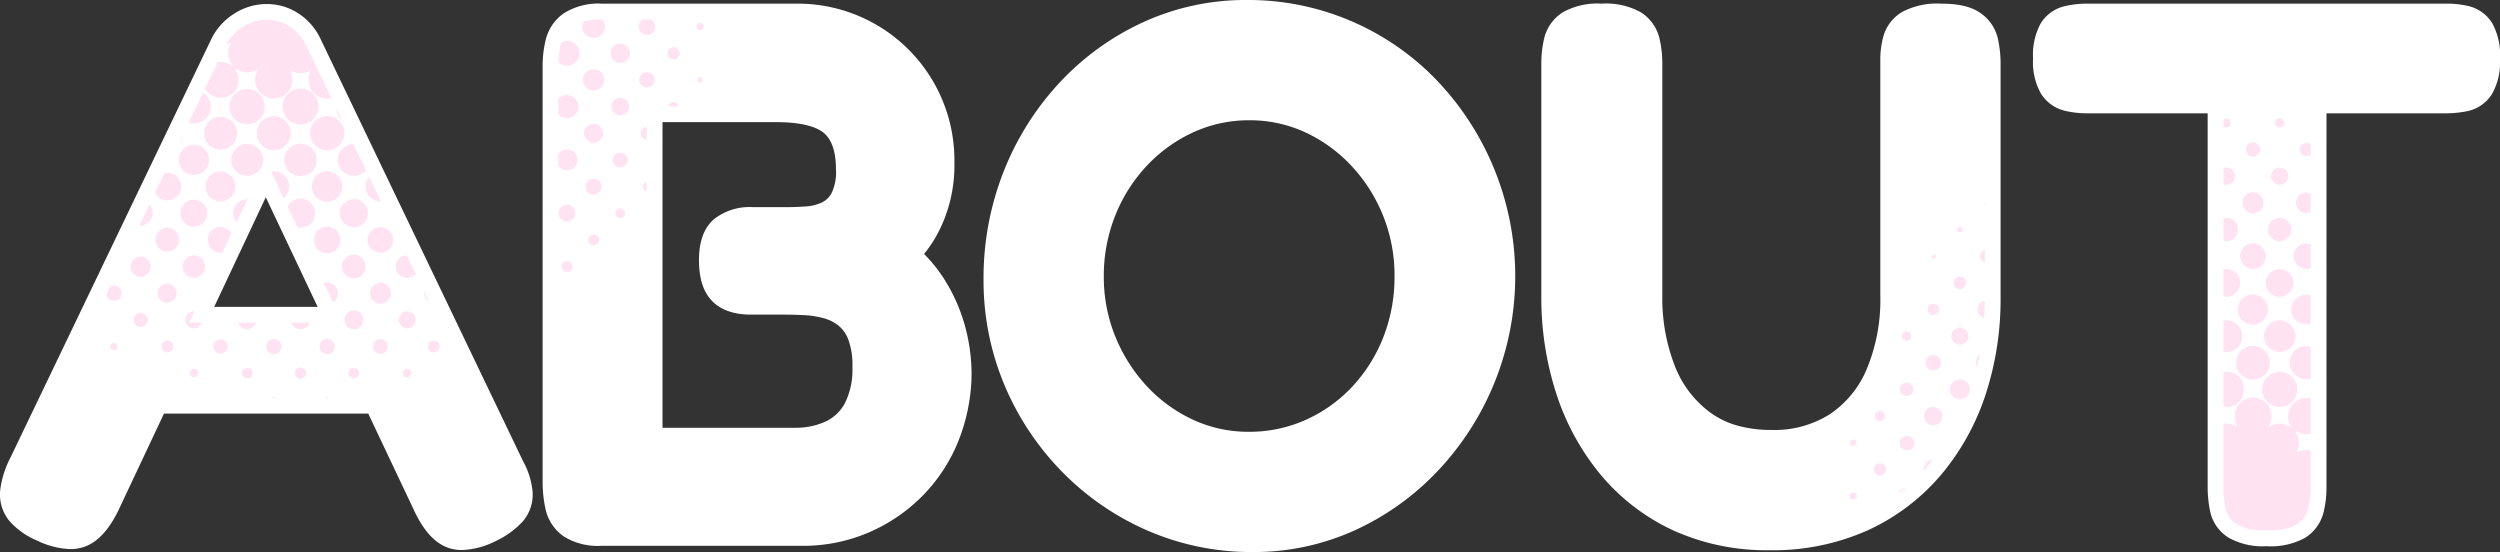
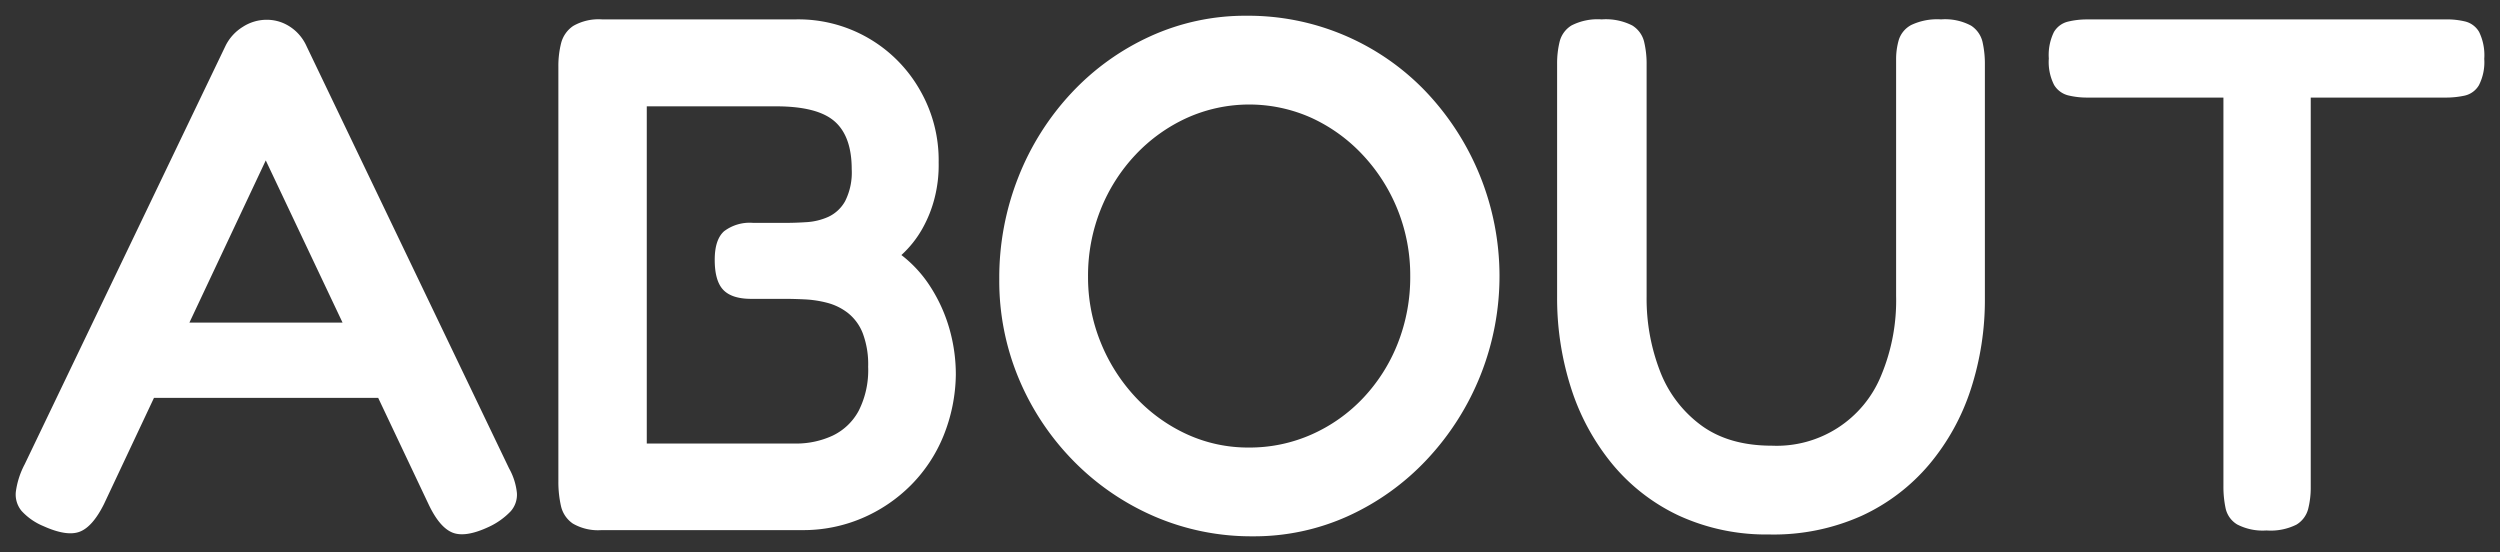
<svg xmlns="http://www.w3.org/2000/svg" width="396.93" height="87.65" viewBox="0 0 396.93 87.65">
  <rect x="0" y="0" width="396.93" height="87.65" fill="#333333" stroke="none" />
  <g id="見出し" transform="translate(-800.392 -1227.938)">
    <path id="パス_14740" data-name="パス 14740" d="M481.216,104.3a10.063,10.063,0,0,1,1.247,3.915,3.971,3.971,0,0,1-.986,2.9,11.424,11.424,0,0,1-3.451,2.465q-3.712,1.74-5.771.928t-3.8-4.466L442.588,55.406l-25.694,54.578q-1.8,3.6-3.857,4.379t-5.771-.9a9.687,9.687,0,0,1-3.451-2.407,4.075,4.075,0,0,1-.9-3.1,13.023,13.023,0,0,1,1.392-4.292l31.9-66.468a7.368,7.368,0,0,1,2.726-2.987,6.974,6.974,0,0,1,3.77-1.131,6.672,6.672,0,0,1,2.581.493,7.16,7.16,0,0,1,2.175,1.421,7.337,7.337,0,0,1,1.624,2.32ZM421.94,93.106l5.568-11.948h30.334l5.51,11.948Zm73.95,21a7.959,7.959,0,0,1-4.553-1.044,4.589,4.589,0,0,1-1.885-2.813,17.237,17.237,0,0,1-.406-3.857V40.5a14.815,14.815,0,0,1,.435-3.712,4.7,4.7,0,0,1,1.914-2.726,8.087,8.087,0,0,1,4.611-1.044H526.63a22.185,22.185,0,0,1,19.923,11.4,22.242,22.242,0,0,1,2.871,11.339,20.919,20.919,0,0,1-.609,5.481,19.78,19.78,0,0,1-2,5.046,16.8,16.8,0,0,1-3.306,4.147,19.831,19.831,0,0,1,4.669,5.133,24.968,24.968,0,0,1,2.958,6.583,26.368,26.368,0,0,1,1.015,7.308,26.789,26.789,0,0,1-1.972,9.715,23.784,23.784,0,0,1-5.191,7.83,24.419,24.419,0,0,1-7.743,5.22,23.789,23.789,0,0,1-9.454,1.885Zm7.192-13.746H526.63a13.747,13.747,0,0,0,5.945-1.247,9.175,9.175,0,0,0,4.147-3.944,14.241,14.241,0,0,0,1.508-6.989,13.949,13.949,0,0,0-.87-5.365,7.653,7.653,0,0,0-2.349-3.19,9.1,9.1,0,0,0-3.248-1.6,17.254,17.254,0,0,0-3.538-.551q-1.769-.087-3.277-.087H519.67q-3.074,0-4.437-1.421t-1.363-4.785q0-3.19,1.479-4.524a6.736,6.736,0,0,1,4.611-1.334h5.22q1.508,0,3.306-.116a9.889,9.889,0,0,0,3.422-.841,5.892,5.892,0,0,0,2.668-2.494A10.09,10.09,0,0,0,535.62,56.8q0-5.22-2.726-7.6t-9.28-2.378H503.082ZM599.3,115.088a38.824,38.824,0,0,1-15.626-3.161,40.386,40.386,0,0,1-12.823-8.787,41.4,41.4,0,0,1-8.671-13.015,40.145,40.145,0,0,1-3.132-15.833A43.371,43.371,0,0,1,562.1,58.008a42.155,42.155,0,0,1,8.439-13.34,39.534,39.534,0,0,1,12.517-8.982,36.336,36.336,0,0,1,15.251-3.248,38.99,38.99,0,0,1,28.4,11.975,42.535,42.535,0,0,1,.19,58.532,39.585,39.585,0,0,1-12.47,8.932A36.088,36.088,0,0,1,599.3,115.088Zm-.638-14.094a24.226,24.226,0,0,0,10.005-2.088,25.433,25.433,0,0,0,8.178-5.8,27.02,27.02,0,0,0,5.481-8.668,28.571,28.571,0,0,0,1.972-10.66,27.9,27.9,0,0,0-7.54-19.241,25.932,25.932,0,0,0-8.145-5.887,24.1,24.1,0,0,0-19.753,0,26.035,26.035,0,0,0-8.178,5.858,27.484,27.484,0,0,0-5.539,8.708,28.181,28.181,0,0,0-2,10.631,27.386,27.386,0,0,0,2.031,10.513,28.129,28.129,0,0,0,5.539,8.671,25.914,25.914,0,0,0,8.107,5.846A23.256,23.256,0,0,0,598.666,100.994Zm82.708,13.8a33.231,33.231,0,0,1-14.413-2.987,30.5,30.5,0,0,1-10.614-8.236,36.4,36.4,0,0,1-6.525-12.064,46.743,46.743,0,0,1-2.2-14.471V40.094a14.472,14.472,0,0,1,.406-3.567,4.206,4.206,0,0,1,1.885-2.552,9.1,9.1,0,0,1,4.785-.957,9.25,9.25,0,0,1,4.843.957,4.206,4.206,0,0,1,1.885,2.552,15,15,0,0,1,.406,3.683V77.04a31.887,31.887,0,0,0,2.117,11.8,19.189,19.189,0,0,0,6.525,8.613q4.408,3.248,11.252,3.248a17.9,17.9,0,0,0,17.342-11.136,30.871,30.871,0,0,0,2.378-12.644V39.456a10.99,10.99,0,0,1,.435-3.219,4.091,4.091,0,0,1,1.943-2.32,9.621,9.621,0,0,1,4.756-.9,8.722,8.722,0,0,1,4.756.986,4.225,4.225,0,0,1,1.827,2.581,15.82,15.82,0,0,1,.377,3.625V77.272A45.835,45.835,0,0,1,713.3,91.743a35.7,35.7,0,0,1-6.612,11.948,30.921,30.921,0,0,1-10.73,8.149A34.186,34.186,0,0,1,681.374,114.8ZM788.79,33.018a12.232,12.232,0,0,1,3.074.348,3.539,3.539,0,0,1,2.146,1.653,8.408,8.408,0,0,1,.812,4.263,8.04,8.04,0,0,1-.841,4.176,3.515,3.515,0,0,1-2.233,1.653,14.064,14.064,0,0,1-3.132.319H767.272v61.828a13.866,13.866,0,0,1-.406,3.48,4.117,4.117,0,0,1-1.856,2.494,9.172,9.172,0,0,1-4.756.928,8.819,8.819,0,0,1-4.669-.957,3.975,3.975,0,0,1-1.827-2.552,16.478,16.478,0,0,1-.348-3.509V45.43H731.834a12.672,12.672,0,0,1-3.074-.348,3.653,3.653,0,0,1-2.233-1.653,8.018,8.018,0,0,1-.841-4.205,8.258,8.258,0,0,1,.812-4.2,3.552,3.552,0,0,1,2.233-1.653,12.772,12.772,0,0,1,3.045-.348Z" transform="translate(400 1198)" fill="#fff" />
-     <path id="ABOUT_-_アウトライン" data-name="ABOUT - アウトライン" d="M599.3,117.588a41.487,41.487,0,0,1-16.621-3.368,43.062,43.062,0,0,1-13.61-9.326A44.08,44.08,0,0,1,559.882,91.1a42.816,42.816,0,0,1-3.33-16.809,46.059,46.059,0,0,1,3.227-17.214,44.839,44.839,0,0,1,8.938-14.123,42.2,42.2,0,0,1,13.3-9.544,38.985,38.985,0,0,1,16.288-3.473,41.49,41.49,0,0,1,30.2,12.74,45.035,45.035,0,0,1,.207,61.985,42.256,42.256,0,0,1-13.251,9.49A38.736,38.736,0,0,1,599.3,117.588Zm-1-82.65a34.02,34.02,0,0,0-14.214,3.023,37.226,37.226,0,0,0-11.733,8.42,39.859,39.859,0,0,0-7.94,12.557,41.082,41.082,0,0,0-2.868,15.355,37.845,37.845,0,0,0,2.934,14.857,39.1,39.1,0,0,0,8.151,12.236,38.083,38.083,0,0,0,12.037,8.248,36.518,36.518,0,0,0,14.63,2.954A33.771,33.771,0,0,0,613.39,109.6a37.28,37.28,0,0,0,11.689-8.374,39.913,39.913,0,0,0,7.958-12.408,40.008,40.008,0,0,0-8.132-42.67,36.49,36.49,0,0,0-26.6-11.211Zm83.067,82.36a35.854,35.854,0,0,1-15.485-3.229,33.117,33.117,0,0,1-11.472-8.906,39.053,39.053,0,0,1-6.973-12.884,49.453,49.453,0,0,1-2.325-15.24V40.094a17.028,17.028,0,0,1,.483-4.184,6.739,6.739,0,0,1,2.95-4.034,11.272,11.272,0,0,1,6.143-1.358,11.4,11.4,0,0,1,6.2,1.358,6.738,6.738,0,0,1,2.95,4.034,17.551,17.551,0,0,1,.483,4.3V77.04a29.55,29.55,0,0,0,1.943,10.885,16.589,16.589,0,0,0,5.682,7.518,13.31,13.31,0,0,0,4.227,2.047,20.059,20.059,0,0,0,5.542.714,16.41,16.41,0,0,0,9.182-2.489,16.062,16.062,0,0,0,5.876-7.165,28.557,28.557,0,0,0,2.162-11.626V39.456a13.526,13.526,0,0,1,.544-3.951,6.53,6.53,0,0,1,3.053-3.736,11.8,11.8,0,0,1,6.036-1.252c2.742,0,4.758.464,6.162,1.419a6.759,6.759,0,0,1,2.854,4.073,18.377,18.377,0,0,1,.444,4.2V77.272a48.542,48.542,0,0,1-2.359,15.255A38.347,38.347,0,0,1,708.6,105.3a33.543,33.543,0,0,1-11.585,8.8A36.813,36.813,0,0,1,681.374,117.3Zm-26.68-81.78c-2.383,0-3.225.426-3.427.556a1.713,1.713,0,0,0-.82,1.07,12.057,12.057,0,0,0-.329,2.95V77.04a44.465,44.465,0,0,0,2.083,13.7,34.074,34.074,0,0,0,6.076,11.244,28.152,28.152,0,0,0,9.756,7.566,30.915,30.915,0,0,0,13.341,2.745,31.874,31.874,0,0,0,13.531-2.724,28.58,28.58,0,0,0,9.875-7.495,33.372,33.372,0,0,0,6.149-11.12,43.556,43.556,0,0,0,2.107-13.687V40.21a13.414,13.414,0,0,0-.31-3.05,1.726,1.726,0,0,0-.8-1.089c-.191-.13-1-.553-3.35-.553a7.214,7.214,0,0,0-3.476.546,1.607,1.607,0,0,0-.833.9,8.565,8.565,0,0,0-.326,2.487V76.924a33.475,33.475,0,0,1-2.595,13.662,22.2,22.2,0,0,1-32.36,8.883,21.738,21.738,0,0,1-7.367-9.708,34.519,34.519,0,0,1-2.292-12.721V40.21A12.6,12.6,0,0,0,659,37.144a1.712,1.712,0,0,0-.82-1.07C657.977,35.943,657.13,35.518,654.694,35.518ZM473.733,117.266a6.5,6.5,0,0,1-2.395-.433c-2-.79-3.683-2.66-5.139-5.717l0-.005-7.341-15.506H426.426l-7.3,15.5c-1.5,3.007-3.206,4.838-5.2,5.6a6.627,6.627,0,0,1-2.363.412,13.092,13.092,0,0,1-5.328-1.371l-.019-.009a11.964,11.964,0,0,1-4.331-3.088,6.6,6.6,0,0,1-1.456-4.932,15.273,15.273,0,0,1,1.632-5.144l31.912-66.493a9.868,9.868,0,0,1,3.631-3.985,9.467,9.467,0,0,1,5.1-1.515,9.189,9.189,0,0,1,3.538.684,9.685,9.685,0,0,1,2.931,1.91,9.845,9.845,0,0,1,2.174,3.078l32.109,66.942a12.308,12.308,0,0,1,1.5,4.893,6.5,6.5,0,0,1-1.588,4.662,13.67,13.67,0,0,1-4.206,3.06l-.079.039A12.8,12.8,0,0,1,473.733,117.266Zm-3.018-8.3c1.188,2.493,2.114,3.077,2.458,3.212a1.583,1.583,0,0,0,.56.084,7.98,7.98,0,0,0,3.193-.932,8.832,8.832,0,0,0,2.656-1.85,1.487,1.487,0,0,0,.385-1.138,7.576,7.576,0,0,0-.975-2.906l-.03-.06-32.151-67.03a4.893,4.893,0,0,0-1.065-1.541,4.64,4.64,0,0,0-1.419-.932,4.163,4.163,0,0,0-1.624-.3,4.486,4.486,0,0,0-2.439.747,4.87,4.87,0,0,0-1.814,1.974l-31.9,66.462a10.486,10.486,0,0,0-1.15,3.436,1.574,1.574,0,0,0,.342,1.274,7.192,7.192,0,0,0,2.561,1.722,8.314,8.314,0,0,0,3.255.921,1.71,1.71,0,0,0,.586-.085c.344-.131,1.274-.7,2.5-3.134L420.9,95.606h-2.883l7.9-16.948h2.963l13.7-29.108,13.781,29.108h3.079l7.816,16.948h-2.871ZM428.78,90.606h27.708l-3.29-6.948H432.051l-3.271,6.948ZM434.4,78.658h16.426l-8.236-17.4Zm325.849,38a11.012,11.012,0,0,1-6.027-1.358,6.494,6.494,0,0,1-2.911-4.118,19.048,19.048,0,0,1-.405-4.042V47.93H731.834a15.223,15.223,0,0,1-3.68-.423,6.174,6.174,0,0,1-3.728-2.724,10.2,10.2,0,0,1-1.24-5.559,10.437,10.437,0,0,1,1.189-5.526,6.067,6.067,0,0,1,3.761-2.761,15.331,15.331,0,0,1,3.64-.42H788.79a14.767,14.767,0,0,1,3.705.429,6.055,6.055,0,0,1,3.638,2.751,10.573,10.573,0,0,1,1.189,5.584,10.249,10.249,0,0,1-1.226,5.509,6.025,6.025,0,0,1-3.789,2.757,16.616,16.616,0,0,1-3.69.382H769.772v59.328a16.42,16.42,0,0,1-.486,4.108,6.648,6.648,0,0,1-2.928,3.972A11.324,11.324,0,0,1,760.254,116.66ZM731.776,35.518a10.335,10.335,0,0,0-2.45.276,1.058,1.058,0,0,0-.705.546,5.977,5.977,0,0,0-.435,2.884,5.741,5.741,0,0,0,.442,2.851,1.154,1.154,0,0,0,.738.582,10.244,10.244,0,0,0,2.468.273H755.91v64.212a14.064,14.064,0,0,0,.291,2.976,1.477,1.477,0,0,0,.743.986,6.436,6.436,0,0,0,3.311.556c2.389,0,3.213-.409,3.408-.534a1.628,1.628,0,0,0,.784-1.016,11.444,11.444,0,0,0,.326-2.853V42.93h23.844a11.651,11.651,0,0,0,2.574-.256,1.032,1.032,0,0,0,.677-.549,5.708,5.708,0,0,0,.456-2.843,6.134,6.134,0,0,0-.435-2.942,1.061,1.061,0,0,0-.654-.555,9.821,9.821,0,0,0-2.443-.267ZM527.79,116.6h-31.9a10.191,10.191,0,0,1-5.995-1.5,7.134,7.134,0,0,1-2.88-4.3,19.815,19.815,0,0,1-.469-4.416V40.5a17.377,17.377,0,0,1,.515-4.338,7.152,7.152,0,0,1,2.893-4.142,10.307,10.307,0,0,1,6.053-1.5H526.63a24.869,24.869,0,0,1,25.294,25.223,23.517,23.517,0,0,1-.682,6.095,22.368,22.368,0,0,1-2.254,5.68,19.535,19.535,0,0,1-1.882,2.743,22.983,22.983,0,0,1,3.178,3.958,27.584,27.584,0,0,1,3.254,7.238,28.989,28.989,0,0,1,1.112,8v.056a29.4,29.4,0,0,1-2.161,10.614,26.381,26.381,0,0,1-5.734,8.644,27.02,27.02,0,0,1-8.528,5.751A26.384,26.384,0,0,1,527.79,116.6ZM496.006,35.518a5.717,5.717,0,0,0-3.169.586,2.195,2.195,0,0,0-.935,1.31,12.4,12.4,0,0,0-.355,3.086v65.888a14.826,14.826,0,0,0,.343,3.3,2.1,2.1,0,0,0,.89,1.33,5.585,5.585,0,0,0,3.111.586h31.9a21.414,21.414,0,0,0,8.471-1.684,22.042,22.042,0,0,0,6.958-4.689,21.407,21.407,0,0,0,4.648-7.016,24.417,24.417,0,0,0,1.783-8.789,23.991,23.991,0,0,0-.918-6.59,22.587,22.587,0,0,0-2.663-5.928,17.431,17.431,0,0,0-4.082-4.493l-2.373-1.818,2.209-2.014a14.382,14.382,0,0,0,2.816-3.534,17.369,17.369,0,0,0,1.748-4.411,18.515,18.515,0,0,0,.536-4.829V55.73A19.987,19.987,0,0,0,537.2,38.26a20.117,20.117,0,0,0-10.568-2.742Zm102.66,67.976a25.844,25.844,0,0,1-10.888-2.346,28.523,28.523,0,0,1-8.883-6.4,30.751,30.751,0,0,1-6.03-9.434,30,30,0,0,1-2.219-11.464,30.8,30.8,0,0,1,2.182-11.565,30.1,30.1,0,0,1,6.042-9.492,28.643,28.643,0,0,1,8.957-6.415,26.6,26.6,0,0,1,21.834,0,28.539,28.539,0,0,1,8.924,6.448A30.4,30.4,0,0,1,626.8,73.777a31.191,31.191,0,0,1-2.149,11.584,29.633,29.633,0,0,1-5.987,9.461,28.037,28.037,0,0,1-8.974,6.365A26.821,26.821,0,0,1,598.666,103.494Zm.091-54.462a21.175,21.175,0,0,0-8.855,1.891,23.667,23.667,0,0,0-7.4,5.3,25.122,25.122,0,0,0-5.036,7.925,25.824,25.824,0,0,0-1.82,9.7,25.024,25.024,0,0,0,1.843,9.563,25.768,25.768,0,0,0,5.048,7.908,23.546,23.546,0,0,0,7.332,5.288,20.881,20.881,0,0,0,8.8,1.888,21.854,21.854,0,0,0,8.984-1.87,23.062,23.062,0,0,0,7.382-5.235,24.655,24.655,0,0,0,4.975-7.875,26.215,26.215,0,0,0,1.795-9.736,25.4,25.4,0,0,0-6.863-17.531,23.562,23.562,0,0,0-7.366-5.326A20.957,20.957,0,0,0,598.757,49.032ZM526.63,102.856H500.582V44.322h23.032c5.041,0,8.614.979,10.923,2.994,2.377,2.074,3.583,5.264,3.583,9.482a12.335,12.335,0,0,1-1.391,6.346,8.364,8.364,0,0,1-3.8,3.506,12.426,12.426,0,0,1-4.28,1.053c-1.246.08-2.413.121-3.467.121h-5.22a4.684,4.684,0,0,0-2.937.69,3.93,3.93,0,0,0-.653,2.668c0,2.189.511,2.891.667,3.054a3.951,3.951,0,0,0,2.633.652h5.278c1.041,0,2.185.03,3.4.09a19.841,19.841,0,0,1,4.05.63,11.631,11.631,0,0,1,4.132,2.027,10.145,10.145,0,0,1,3.133,4.2,16.207,16.207,0,0,1,1.067,6.338,16.731,16.731,0,0,1-1.826,8.209,11.667,11.667,0,0,1-5.261,4.984A16.285,16.285,0,0,1,526.63,102.856Zm-21.048-5H526.63a11.338,11.338,0,0,0,4.877-1.007,6.676,6.676,0,0,0,3.033-2.9,11.905,11.905,0,0,0,1.19-5.769,11.63,11.63,0,0,0-.673-4.392,5.242,5.242,0,0,0-1.565-2.177,6.565,6.565,0,0,0-2.364-1.163,14.827,14.827,0,0,0-3.026-.472c-1.133-.056-2.194-.084-3.154-.084H519.67c-2.747,0-4.847-.737-6.241-2.19s-2.059-3.576-2.059-6.516c0-2.854.775-5,2.3-6.38a9.113,9.113,0,0,1,6.285-1.978h5.22c.947,0,2.006-.037,3.145-.111a7.341,7.341,0,0,0,2.564-.629,3.436,3.436,0,0,0,1.534-1.482,7.62,7.62,0,0,0,.7-3.8c0-2.709-.629-4.632-1.869-5.714-.921-.8-2.994-1.762-7.637-1.762H505.582Z" transform="translate(400 1198)" fill="#fff" />
-     <path id="交差_3" data-name="交差 3" d="M21945.586,21798.975a4.4,4.4,0,0,1-1.184-1.1l.156.012-.156-.012a3.807,3.807,0,0,1-.645-1.453,16.407,16.407,0,0,1-.35-3.508v-9.92a3.873,3.873,0,0,1,.725-.029,3.313,3.313,0,0,1,1.293.41.956.956,0,0,0,.17.049c-.088-.254-.176-.453-.236-.662a2.923,2.923,0,0,1,1.232-3.5,3,3,0,0,1,2.264-.32,2.572,2.572,0,0,1,1.592,1.066,2.959,2.959,0,0,1,.375,2.879,4.168,4.168,0,0,0-.176.514,4.176,4.176,0,0,1,1.777-.441,5.036,5.036,0,0,1,1.779.547,2.943,2.943,0,0,1,.846-4.16,2.825,2.825,0,0,1,2.221-.365v5.6a3.014,3.014,0,0,1-2.342-.428c-.111.127-.006.221.043.32a2.969,2.969,0,0,1,.42,1.783c-.049.314-.16.619-.242.934-.021.084-.051.172-.094.332a3.694,3.694,0,0,1,1.629-.354,2.264,2.264,0,0,1,.586.076v5.791a13.844,13.844,0,0,1-.4,3.48,4.108,4.108,0,0,1-1.855,2.49,5.026,5.026,0,0,1-1.537.613,7.393,7.393,0,0,1-.1-.822,7.393,7.393,0,0,0,.1.822,13.844,13.844,0,0,1-3.219.314A8.783,8.783,0,0,1,21945.586,21798.975Zm6.789-1.127c.033,0,.066.006.094.006-.027,0-.061-.006-.094-.006h0Zm1.076-.115s-.01-.006-.01-.006S21953.447,21797.732,21953.451,21797.732Zm-.187-.012a.086.086,0,0,1,.051-.016A.075.075,0,0,0,21953.264,21797.721Zm3.287-2.232h0Zm-7.541-2h0Zm7.574-.182h0Zm-.928-.088a.4.4,0,0,1-.082-.012A.4.4,0,0,0,21955.656,21793.219Zm-2.1-1.955c-.021-.006-.039-.006-.055-.012C21953.518,21791.258,21953.535,21791.258,21953.557,21791.264Zm0,0c-.016-.2-.027-.377-.033-.531C21953.529,21790.887,21953.541,21791.064,21953.557,21791.264Zm-8.65-.111a8.836,8.836,0,0,1-.057-.969A8.836,8.836,0,0,0,21944.906,21791.152Zm-1.178-.055h.145c.314,0,.641.033,1.012.055-.375-.023-.7-.057-1.023-.057C21943.816,21791.1,21943.773,21791.1,21943.729,21791.1Zm8.586-.012h0Zm.061-2.039h0Zm-1.182-.115c-.027-.006-.057-.006-.09-.012C21951.137,21788.926,21951.166,21788.926,21951.193,21788.932Zm-1.68-1.74a3.69,3.69,0,0,1-.217-1.209A3.69,3.69,0,0,0,21949.514,21787.191Zm-.939-.172c-.078,0-.154-.01-.232-.016C21948.42,21787.01,21948.5,21787.016,21948.574,21787.02Zm-.436-.021h0Zm-.029-2.3a3.712,3.712,0,0,0,1.119-.213,3.592,3.592,0,0,1-1.119.209,5.2,5.2,0,0,1-1.535-.332A5.287,5.287,0,0,0,21948.109,21784.7Zm-1.541-.342a.05.05,0,0,1-.027-.006A.05.05,0,0,0,21946.568,21784.357Zm-61.949,10.684a.555.555,0,0,1-.559-.568.545.545,0,0,1,.6-.559.527.527,0,0,1,.551.564.536.536,0,0,1-.568.563Zm8.383-1.893q-.574.483-1.176.941A1.384,1.384,0,0,1,21893,21793.148Zm-4.156-1.918a1.033,1.033,0,0,1-.939-1,.984.984,0,0,1,.982-.973,1.048,1.048,0,0,1,.967,1,1.089,1.089,0,0,1-.982.973Zm6.932-.973a1.666,1.666,0,0,1,1.553-1.58h0c-.211.264-.424.525-.643.785q-.434.513-.887,1.006A1.831,1.831,0,0,1,21895.777,21790.258Zm-2.723-3.039a1.158,1.158,0,1,1,.1.006A.568.568,0,0,1,21893.055,21787.219Zm-8.43-.707a.505.505,0,1,1,.033-1.01.455.455,0,0,1,.48.518.467.467,0,0,1-.492.492Zm12.717-3.309a1.336,1.336,0,0,1-1.437-1.453,1.358,1.358,0,0,1,1.447-1.414,1.394,1.394,0,0,1,1.42,1.447,1.36,1.36,0,0,1-1.424,1.42Zm-8.492-.613a.859.859,0,0,1-.8-.852.878.878,0,0,1,.83-.789.859.859,0,0,1,.811.834.842.842,0,0,1-.822.807Zm54.559-2.3v-5.506a3.5,3.5,0,0,1,.459-.031,2.655,2.655,0,0,1,2.789,2.8,2.721,2.721,0,0,1-2.777,2.785A3.656,3.656,0,0,1,21943.408,21780.293Zm8.945.037a2.79,2.79,0,1,1-.006-5.58,2.79,2.79,0,0,1,.01,5.58Zm-50.781-1.215a1.546,1.546,0,0,1-1.584-1.568,1.584,1.584,0,0,1,1.58-1.592,1.554,1.554,0,0,1,1.563,1.58,1.523,1.523,0,0,1-1.553,1.58Zm-9.529-1.559a1.061,1.061,0,1,1,2.121.006,1.061,1.061,0,0,1-2.121-.006Zm53.371-4.254a2.674,2.674,0,0,1,2.686-2.668,2.677,2.677,0,1,1-.012,5.354A2.679,2.679,0,0,1,21945.414,21773.3Zm11.127,2.635a2.629,2.629,0,0,1,.027-5.258,2.737,2.737,0,0,1,.7.088v5.084a2.713,2.713,0,0,1-.686.086Zm-59.223-1.4a1.222,1.222,0,1,1,.045,0Zm6.791-1.209a1.715,1.715,0,0,1,.611-1.309q-.2,1.028-.436,2.033A1.625,1.625,0,0,1,21904.109,21773.326Zm48.188-1.713a2.528,2.528,0,0,1,.061-5.055,2.527,2.527,0,1,1-.037,5.055Zm-8.889-.045v-4.973a2.5,2.5,0,0,1,.471-.043,2.53,2.53,0,1,1-.006,5.061A2.451,2.451,0,0,1,21943.408,21771.568Zm-41.863-1.127a1.407,1.407,0,0,1-1.348-1.408,1.462,1.462,0,0,1,1.387-1.338,1.415,1.415,0,0,1,1.338,1.42,1.356,1.356,0,0,1-1.359,1.326Zm-8.451-.623a.687.687,0,0,1-.719-.746c.027-.465.242-.73.719-.736.457,0,.684.232.746.725a.7.7,0,0,1-.709.758Zm55.021-2.576a2.392,2.392,0,1,1,.018-4.783,2.392,2.392,0,0,1-.012,4.783Zm8.436-.037a2.354,2.354,0,1,1,.039-4.707,2.413,2.413,0,0,1,.68.1v4.5a2.361,2.361,0,0,1-.7.105Zm-52.182-2.344a1.4,1.4,0,0,1,1.162-1.4c-.006.93-.039,1.852-.094,2.762A1.442,1.442,0,0,1,21904.369,21764.861Zm-7.033.873a.808.808,0,0,1-.885-.861.818.818,0,0,1,.891-.916.889.889,0,1,1,.006,1.777Zm54.961-2.9a2.287,2.287,0,0,1-2.182-2.23,2.221,2.221,0,0,1,4.441.033,2.3,2.3,0,0,1-2.221,2.2Zm-8.889-.057v-4.32a2.067,2.067,0,0,1,.453-.053,2.212,2.212,0,0,1,.012,4.424A2.146,2.146,0,0,1,21943.408,21762.777Zm-41.869-1.152a1.006,1.006,0,0,1-.971-1.006,1.019,1.019,0,0,1,1-1.027,1.079,1.079,0,0,1,1.021,1.033,1.055,1.055,0,0,1-1.006,1Zm44.506-5.26a2.126,2.126,0,0,1,2.094-2.033,2.043,2.043,0,0,1,2,2.066,2.076,2.076,0,0,1-2.033,2.055A2.164,2.164,0,0,1,21946.045,21756.365Zm10.529,2.051a2.089,2.089,0,0,1-2.039-2.033,2.056,2.056,0,0,1,2.033-2.012,1.792,1.792,0,0,1,.7.121v3.785a1.858,1.858,0,0,1-.691.139Zm-51.791-2.023a.979.979,0,0,1,.75-1v1.98A.971.971,0,0,1,21904.783,21756.393Zm-7.822.254c.227-.23.4-.414.6-.613a.5.5,0,0,1,.072.646.521.521,0,0,1-.271.078A.959.959,0,0,1,21896.961,21756.646Zm55.354-2.635a1.928,1.928,0,0,1-1.846-1.867,1.882,1.882,0,0,1,1.895-1.84,1.849,1.849,0,0,1,1.828,1.885,1.9,1.9,0,0,1-1.855,1.822Zm-8.475-.006a1.7,1.7,0,0,1-.432-.062v-3.588a1.781,1.781,0,0,1,.48-.061,1.855,1.855,0,1,1-.016,3.711Zm-42.283-1.375a.59.59,0,0,1-.471-.48c.012-.166.371-.514.516-.5a.684.684,0,0,1,.441.518.618.618,0,0,1-.48.459Zm46.537-3.049a1.676,1.676,0,1,1,.027,0Zm8.447-.051a1.615,1.615,0,0,1,.021-3.23,1.949,1.949,0,0,1,.707.131v2.973a1.877,1.877,0,0,1-.707.127Zm-51.008-1.287c-.061-.021-.082-.148-.1-.193.037-.039.07-.078.1-.115v.309Zm45.41-4.584a1.393,1.393,0,0,1,2.785.049,1.393,1.393,0,0,1-2.785-.049Zm-7.535,1.34v-2.621a1.122,1.122,0,0,1,.447-.072,1.4,1.4,0,0,1,1.416,1.336,1.366,1.366,0,0,1-1.377,1.408.987.987,0,0,1-.133.012A1.086,1.086,0,0,1,21943.408,21745Zm4.691-4.4a1.192,1.192,0,0,1-1.111-1.15,1.122,1.122,0,0,1,1.127-1.127,1.162,1.162,0,0,1,1.121,1.15,1.229,1.229,0,0,1-1.121,1.127Zm8.436-.094a1.055,1.055,0,0,1-1.018-1.061,1.016,1.016,0,0,1,1.066-1.039.9.9,0,0,1,.686.244v1.584a1.054,1.054,0,0,1-.707.271Zm-12.668-4.58a.722.722,0,0,1-.459-.16v-1.086a.723.723,0,0,1,.453-.158h.012a.629.629,0,0,1,.686.7.636.636,0,0,1-.686.707Zm8.463-.006a.637.637,0,0,1-.689-.686.613.613,0,0,1,.684-.707.637.637,0,0,1,.719.68.654.654,0,0,1-.7.713Z" transform="translate(-20790 -20487.771)" fill="#ff76c0" opacity="0.2" />
-     <path id="交差_4" data-name="交差 4" d="M21642.006,21778.879a.5.5,0,0,1,.316-.166.512.512,0,0,1,.342.166Zm-8.467,0a.42.42,0,0,1,.67,0Zm4.551-3.045a.806.806,0,0,1-.865-.877.815.815,0,0,1,.9-.895.886.886,0,0,1-.018,1.771Zm-8.441-.033a.9.9,0,0,1-.85-.828.884.884,0,0,1,.828-.871.85.85,0,0,1,.037,1.7Zm16.91-.012a.838.838,0,0,1-.832-.844.87.87,0,0,1,.85-.844.906.906,0,0,1,.85.859.871.871,0,0,1-.861.828Zm8.438-.166a.707.707,0,0,1-.641-.684.676.676,0,1,1,1.352.027.7.7,0,0,1-.689.656Zm-33.807,0a.667.667,0,0,1-.668-.65.663.663,0,1,1,1.324-.033.677.677,0,0,1-.645.684Zm12.664-3.686a1.225,1.225,0,0,1-1.193-1.207,1.214,1.214,0,0,1,2.428.006,1.217,1.217,0,0,1-1.219,1.2Zm7.254-1.2a1.228,1.228,0,0,1,2.455-.029,1.206,1.206,0,0,1-1.207,1.221c-.039,0-.072.006-.111.006A1.238,1.238,0,0,1,21641.107,21770.736Zm9.672,1.152a1.17,1.17,0,0,1,.023-2.34,1.17,1.17,0,1,1-.012,2.34Zm-25.391-.006a1.239,1.239,0,0,1-1.137-1.18,1.147,1.147,0,0,1,1.182-1.127,1.159,1.159,0,0,1,1.137,1.17,1.254,1.254,0,0,1-1.154,1.137Zm-8.453-.227a.865.865,0,0,1-.9-.926c-.006-.635.369-.873.928-.943a.935.935,0,1,1,.033,1.869Zm42.324-.01a.864.864,0,0,1-.932-.934.9.9,0,0,1,.955-.922.885.885,0,0,1,.91.961.857.857,0,0,1-.928.895Zm-50.781-.371a.5.5,0,0,1-.553-.551.563.563,0,1,1,1.125.027.5.5,0,0,1-.557.523Zm28.166-4.348h2.918a1.535,1.535,0,0,1-1.445,1.076.661.661,0,0,1-.1.006A1.605,1.605,0,0,1,21636.645,21766.928Zm8.441-.469a1.479,1.479,0,0,1,1.518-1.457,1.464,1.464,0,0,1,1.451,1.518,1.485,1.485,0,1,1-2.969-.061Zm-16.863.469h2.855a1.631,1.631,0,0,1-1.424,1.055A1.481,1.481,0,0,1,21628.223,21766.928Zm25.449-.436a1.438,1.438,0,0,1,1.352-1.363,1.36,1.36,0,0,1,.01,2.721A1.432,1.432,0,0,1,21653.672,21766.492Zm-32.488,1.352h-.055a1.415,1.415,0,0,1-1.312-1.34,1.434,1.434,0,0,1,1.385-1.375c.037,0,.072,0,.109.008l-.844,1.791h1.994a1.373,1.373,0,0,1-1.227.918A.459.459,0,0,1,21621.184,21767.844Zm-8.475-.209a1.145,1.145,0,0,1,.006-2.289,1.192,1.192,0,0,1,1.164,1.146,1.208,1.208,0,0,1-1.1,1.148A.262.262,0,0,1,21612.709,21767.635Zm38.088-3.7h-.012a1.726,1.726,0,0,1-1.66-1.666,1.675,1.675,0,1,1,3.35.012,1.711,1.711,0,0,1-1.672,1.654Zm-33.844-.154a1.515,1.515,0,1,1,.01-3.029,1.515,1.515,0,0,1,0,3.029Zm24.844-3.15a1.528,1.528,0,0,1,.525-.1,1.8,1.8,0,0,1,1.738,1.723,1.83,1.83,0,0,1-.8,1.463Zm15.947,1.617a1.312,1.312,0,0,1,.02-.215l.727,1.514A1.575,1.575,0,0,1,21657.744,21762.244Zm-49.256,1.23h-.094a1.142,1.142,0,0,1-1.115-1.068l.582-1.213a1.24,1.24,0,0,1,.633-.164,1.2,1.2,0,0,1,1.215,1.215,1.158,1.158,0,0,1-1.127,1.23Zm38.01-3.549a1.943,1.943,0,0,1-1.826-1.947,1.909,1.909,0,0,1,1.932-1.854,1.951,1.951,0,0,1,1.865,1.959,1.983,1.983,0,0,1-1.92,1.842Zm6.742-1.9a1.75,1.75,0,0,1,1.748-1.783l1.418,2.957a2.044,2.044,0,0,1-1.383.646A1.829,1.829,0,0,1,21653.24,21758.023Zm-33.85.01a1.788,1.788,0,1,1,3.576,0,1.788,1.788,0,1,1-3.576,0Zm-6.691,1.607a1.607,1.607,0,1,1,1.621-1.6,1.631,1.631,0,0,1-1.494,1.605C21612.787,21759.65,21612.742,21759.645,21612.7,21759.641Zm67.709-.734a.879.879,0,0,1-.871-.895.859.859,0,0,1,.867-.855.8.8,0,0,1,.865.867.825.825,0,0,1-.855.883Zm-40.15-5.109a2.052,2.052,0,0,1,2.064-2.1,2.084,2.084,0,0,1,2.119,2.1,2.05,2.05,0,0,1-2.113,2.1A2.02,2.02,0,0,1,21640.258,21753.8Zm10.518,2.025a2.078,2.078,0,0,1-2.037-2.047,2.174,2.174,0,0,1,2.08-2.043,2.144,2.144,0,0,1,2.02,2.08,2.068,2.068,0,0,1-1.92,2.02A1.166,1.166,0,0,1,21650.775,21755.822Zm-27.406-2.053a2.02,2.02,0,0,1,3.771-1.02l-1.439,3.061a1.388,1.388,0,0,1-.18.012h-.121c-.035,0-.068,0-.1,0A2.1,2.1,0,0,1,21623.369,21753.77Zm-6.449,1.893a1.91,1.91,0,0,1-1.854-1.9,1.887,1.887,0,1,1,3.773.049,1.936,1.936,0,0,1-1.783,1.859A1.154,1.154,0,0,1,21616.92,21755.662Zm66.865-1.877a.863.863,0,0,1,1.727.018.863.863,0,1,1-1.727-.018Zm-46.164-1.979-1.568-3.311a2.351,2.351,0,0,1,2.043-1.242,2.247,2.247,0,0,1,2.3,2.3,2.176,2.176,0,0,1-2.289,2.291A2.781,2.781,0,0,1,21637.621,21751.807Zm6.7-2.248a2.327,2.327,0,0,1,2.246-2.25,2.248,2.248,0,0,1,0,4.5A2.326,2.326,0,0,1,21644.324,21749.559Zm-23.162,2.141a2.105,2.105,0,0,1-2.119-2.162,2.075,2.075,0,0,1,.746-1.59,1.928,1.928,0,0,1,1.428-.535,2.144,2.144,0,0,1-.016,4.287Zm-8.658-.18,1.6-3.34a1.97,1.97,0,0,1-1.379,3.338c-.033,0-.066.006-.105.006S21612.543,21751.521,21612.5,21751.52Zm14.893-1.965a2.343,2.343,0,0,1,2.246-2.246h.061l-1.746,3.711A2.316,2.316,0,0,1,21627.4,21749.555Zm51.672-.029a1.376,1.376,0,0,1,1.369-1.307,1.357,1.357,0,0,1,1.313,1.357,1.322,1.322,0,0,1-1.342,1.324A1.352,1.352,0,0,1,21679.068,21749.525Zm9.811.822a.84.84,0,0,1-.8-.76.89.89,0,0,1,.777-.834.877.877,0,0,1,.816.789.828.828,0,0,1-.789.8Zm-46.557-2.6a2.417,2.417,0,0,1-.006-4.834,2.417,2.417,0,1,1,.016,4.834Zm6.107-2.461a2.338,2.338,0,0,1,.588-1.5l1.869,3.9h-.156A2.391,2.391,0,0,1,21648.43,21745.289Zm-23.029,2.395h-.018a2.376,2.376,0,1,1,.039,0Zm-8.441-.154a2.191,2.191,0,0,1-1.965-1.2l1.514-3.154a2.194,2.194,0,0,1,.455-.049,2.2,2.2,0,0,1,.006,4.4Zm16.471-4.576a2.125,2.125,0,0,1,.434-.02,2.341,2.341,0,0,1,2.434,2.416,2.4,2.4,0,0,1-.861,1.844Zm49.941,2.375a1.2,1.2,0,0,1,1.281-1.27,1.257,1.257,0,0,1,1.285,1.273,1.271,1.271,0,0,1-1.291,1.275A1.219,1.219,0,0,1,21683.371,21745.328Zm9.066-.023a.681.681,0,0,1,.645-.639V21746A.713.713,0,0,1,21692.438,21745.3Zm-56.918-4.215a2.582,2.582,0,1,1,5.164.012,2.549,2.549,0,0,1-2.561,2.561c-.055,0-.105,0-.154,0A2.584,2.584,0,0,1,21635.52,21741.09Zm11.012,2.561a2.627,2.627,0,0,1-2.521-2.582,2.572,2.572,0,0,1,2.5-2.51l2,4.166a2.553,2.553,0,0,1-1.941.926Zm-16.91-.018a2.546,2.546,0,0,1-2.521-2.564,2.549,2.549,0,1,1,5.1.055,2.556,2.556,0,0,1-2.455,2.516A.866.866,0,0,1,21629.621,21743.633Zm-8.459-.143a2.4,2.4,0,0,1-2.4-2.395,2.42,2.42,0,1,1,4.84.045,2.441,2.441,0,0,1-2.285,2.355C21621.262,21743.5,21621.213,21743.49,21621.162,21743.49Zm59.2-.75a1.66,1.66,0,0,1-1.312-.744v-1.795a1.628,1.628,0,0,1,1.385-.75,1.645,1.645,0,1,1-.039,3.289Zm8.5-.469a1.173,1.173,0,0,1,0-2.346,1.214,1.214,0,0,1,1.209,1.158,1.229,1.229,0,0,1-1.191,1.188Zm-57.7-5.414a2.778,2.778,0,0,1,2.693-2.719,2.726,2.726,0,0,1,.027,5.451A2.8,2.8,0,0,1,21631.16,21736.857Zm11.168,2.715h-.127a2.747,2.747,0,0,1-2.588-2.725,2.726,2.726,0,1,1,2.842,2.725Zm-16.934-.094a2.609,2.609,0,1,1,.039-5.219,2.609,2.609,0,0,1,0,5.219Zm-6.047-2.223a2.278,2.278,0,0,1-.623,1.3Zm65.3,1.164a1.707,1.707,0,0,1-1.557-1.562,1.67,1.67,0,0,1,1.551-1.533,1.585,1.585,0,0,1,1.533,1.529,1.634,1.634,0,0,1-1.512,1.566Zm7.459-1.572a1,1,0,0,1,.971-.992v2.027A1.031,1.031,0,0,1,21692.111,21736.848Zm-56.869-4.232a2.869,2.869,0,1,1,5.738.049,2.908,2.908,0,0,1-2.824,2.836h-.078l-.027,0A2.9,2.9,0,0,1,21635.242,21732.615Zm-5.627,2.82a2.8,2.8,0,0,1,0-5.6,2.8,2.8,0,1,1,.039,5.6Zm-8.459-.145a2.767,2.767,0,0,1-.811-.117l2.293-4.775a2.534,2.534,0,0,1,1.2,2.223,2.56,2.56,0,0,1-2.631,2.67Zm22.605-2.455.943,1.967A2.719,2.719,0,0,1,21643.762,21732.836Zm35.285,1.045v-2.5a1.868,1.868,0,0,1,3.221,1.242,1.852,1.852,0,0,1-1.854,1.848A1.818,1.818,0,0,1,21679.047,21733.881Zm9.832.158a1.429,1.429,0,0,1-1.4-1.412,1.365,1.365,0,0,1,1.412-1.381,1.383,1.383,0,0,1,1.4,1.391,1.452,1.452,0,0,1-1.4,1.4Zm7.73-1.445a.691.691,0,0,1,.754-.7.68.68,0,0,1,.709.7Zm-54.287-1.215a2.971,2.971,0,0,1-2.957-2.885,5.125,5.125,0,0,1,.193-1.143c.021-.115.07-.227.131-.43a3.332,3.332,0,0,1-3.133,0,1.22,1.22,0,0,0,.049.344,2.965,2.965,0,0,1-5.357,2.525,2.947,2.947,0,0,1-.221-2.277,6.271,6.271,0,0,1,.354-.8,4.117,4.117,0,0,1-1.932.486,4.306,4.306,0,0,1-1.787-.662,3.055,3.055,0,0,1,.43,2.836,2.844,2.844,0,0,1-4.855.844,2.991,2.991,0,0,1-.3-.432l2.021-4.217a3.271,3.271,0,0,1,2.344.643c-.2-.43-.385-.8-.535-1.191a2.324,2.324,0,0,1-.109-1.281,2.754,2.754,0,0,1,.463-1.219c-.082-.01-.143-.033-.176-.016a2.712,2.712,0,0,1-.633.264,7.386,7.386,0,0,1,2.625-2.791,6.971,6.971,0,0,1,3.773-1.131,6.659,6.659,0,0,1,2.582.49,7.176,7.176,0,0,1,2.174,1.424,7.351,7.351,0,0,1,1.623,2.316l3.947,8.232a2.906,2.906,0,0,1-.643.072A.248.248,0,0,1,21642.322,21731.379Zm-7.35-7a8.793,8.793,0,0,0,.3,1.318,8.793,8.793,0,0,1-.3-1.318c0-.055-.006-.109-.006-.166C21634.967,21724.273,21634.973,21724.328,21634.973,21724.383Zm-.674,1.088c-.01,0-.021-.006-.027-.006S21634.289,21725.471,21634.3,21725.471Zm-.4-2.273h0Zm-1.246-.2c-.066-.021-.133-.043-.2-.066C21632.523,21722.955,21632.59,21722.977,21632.656,21723Zm-1.855-1.721a1.579,1.579,0,0,1-.164-.023A1.579,1.579,0,0,0,21630.8,21721.277Zm-.17-1.236a10.665,10.665,0,0,0,.17,1.236,10.665,10.665,0,0,1-.17-1.236Zm-.205,1.186c-.1-.01-.2-.021-.3-.033C21630.229,21721.205,21630.326,21721.217,21630.426,21721.227Zm-.844-.076a.091.091,0,0,0-.039-.006A.091.091,0,0,1,21629.582,21721.15Zm55.053,8.949a1.743,1.743,0,0,1-1.693-1.693,1.705,1.705,0,1,1,3.41.021,1.741,1.741,0,0,1-1.705,1.672Zm8.475-.492a1.23,1.23,0,0,1-1.225-1.191,1.242,1.242,0,0,1,1.209-1.23,1.211,1.211,0,0,1,.033,2.422Zm7.973-1.174a.629.629,0,0,1,.332-.469.334.334,0,0,1,.408.064.437.437,0,0,1,.045.492,3.179,3.179,0,0,1-.217.357C21701.32,21728.818,21701.105,21728.648,21701.082,21728.434Zm-20.662-2.312a2.142,2.142,0,0,1-1.361-.494,14.034,14.034,0,0,1,.424-3.07c.012-.045.023-.088.035-.131a2.735,2.735,0,0,1,.875-.232,1.947,1.947,0,0,1,1.986,1.953,1.76,1.76,0,0,1-.486,1.33,1.9,1.9,0,0,1-1.385.65C21680.48,21726.127,21680.453,21726.121,21680.42,21726.121Zm8.447-.408a1.542,1.542,0,0,1,.012-3.084,1.542,1.542,0,0,1,0,3.084Zm8.475-.562a1.014,1.014,0,0,1-.982-.982,1.046,1.046,0,0,1,.982-.988.986.986,0,0,1,.039,1.971Zm-14.008-3.994a1.58,1.58,0,0,1-.486-1.242,2.432,2.432,0,0,1,.209-.809,11.909,11.909,0,0,1,2.947-.316h.035a1.6,1.6,0,0,1,.418,1.164,1.8,1.8,0,0,1-1.783,1.781A1.9,1.9,0,0,1,21683.334,21721.156Zm8.447-1.193a1.346,1.346,0,0,1,.666-1.174h1.336a1.289,1.289,0,0,1,.65,1.158,1.328,1.328,0,0,1-1.312,1.318A1.375,1.375,0,0,1,21691.781,21719.963Zm9.793.525a.561.561,0,1,1-.018-1.121.545.545,0,0,1,.586.574.526.526,0,0,1-.562.547Z" transform="translate(-20790 -20487.771)" fill="#ff76c0" opacity="0.202" />
  </g>
</svg>